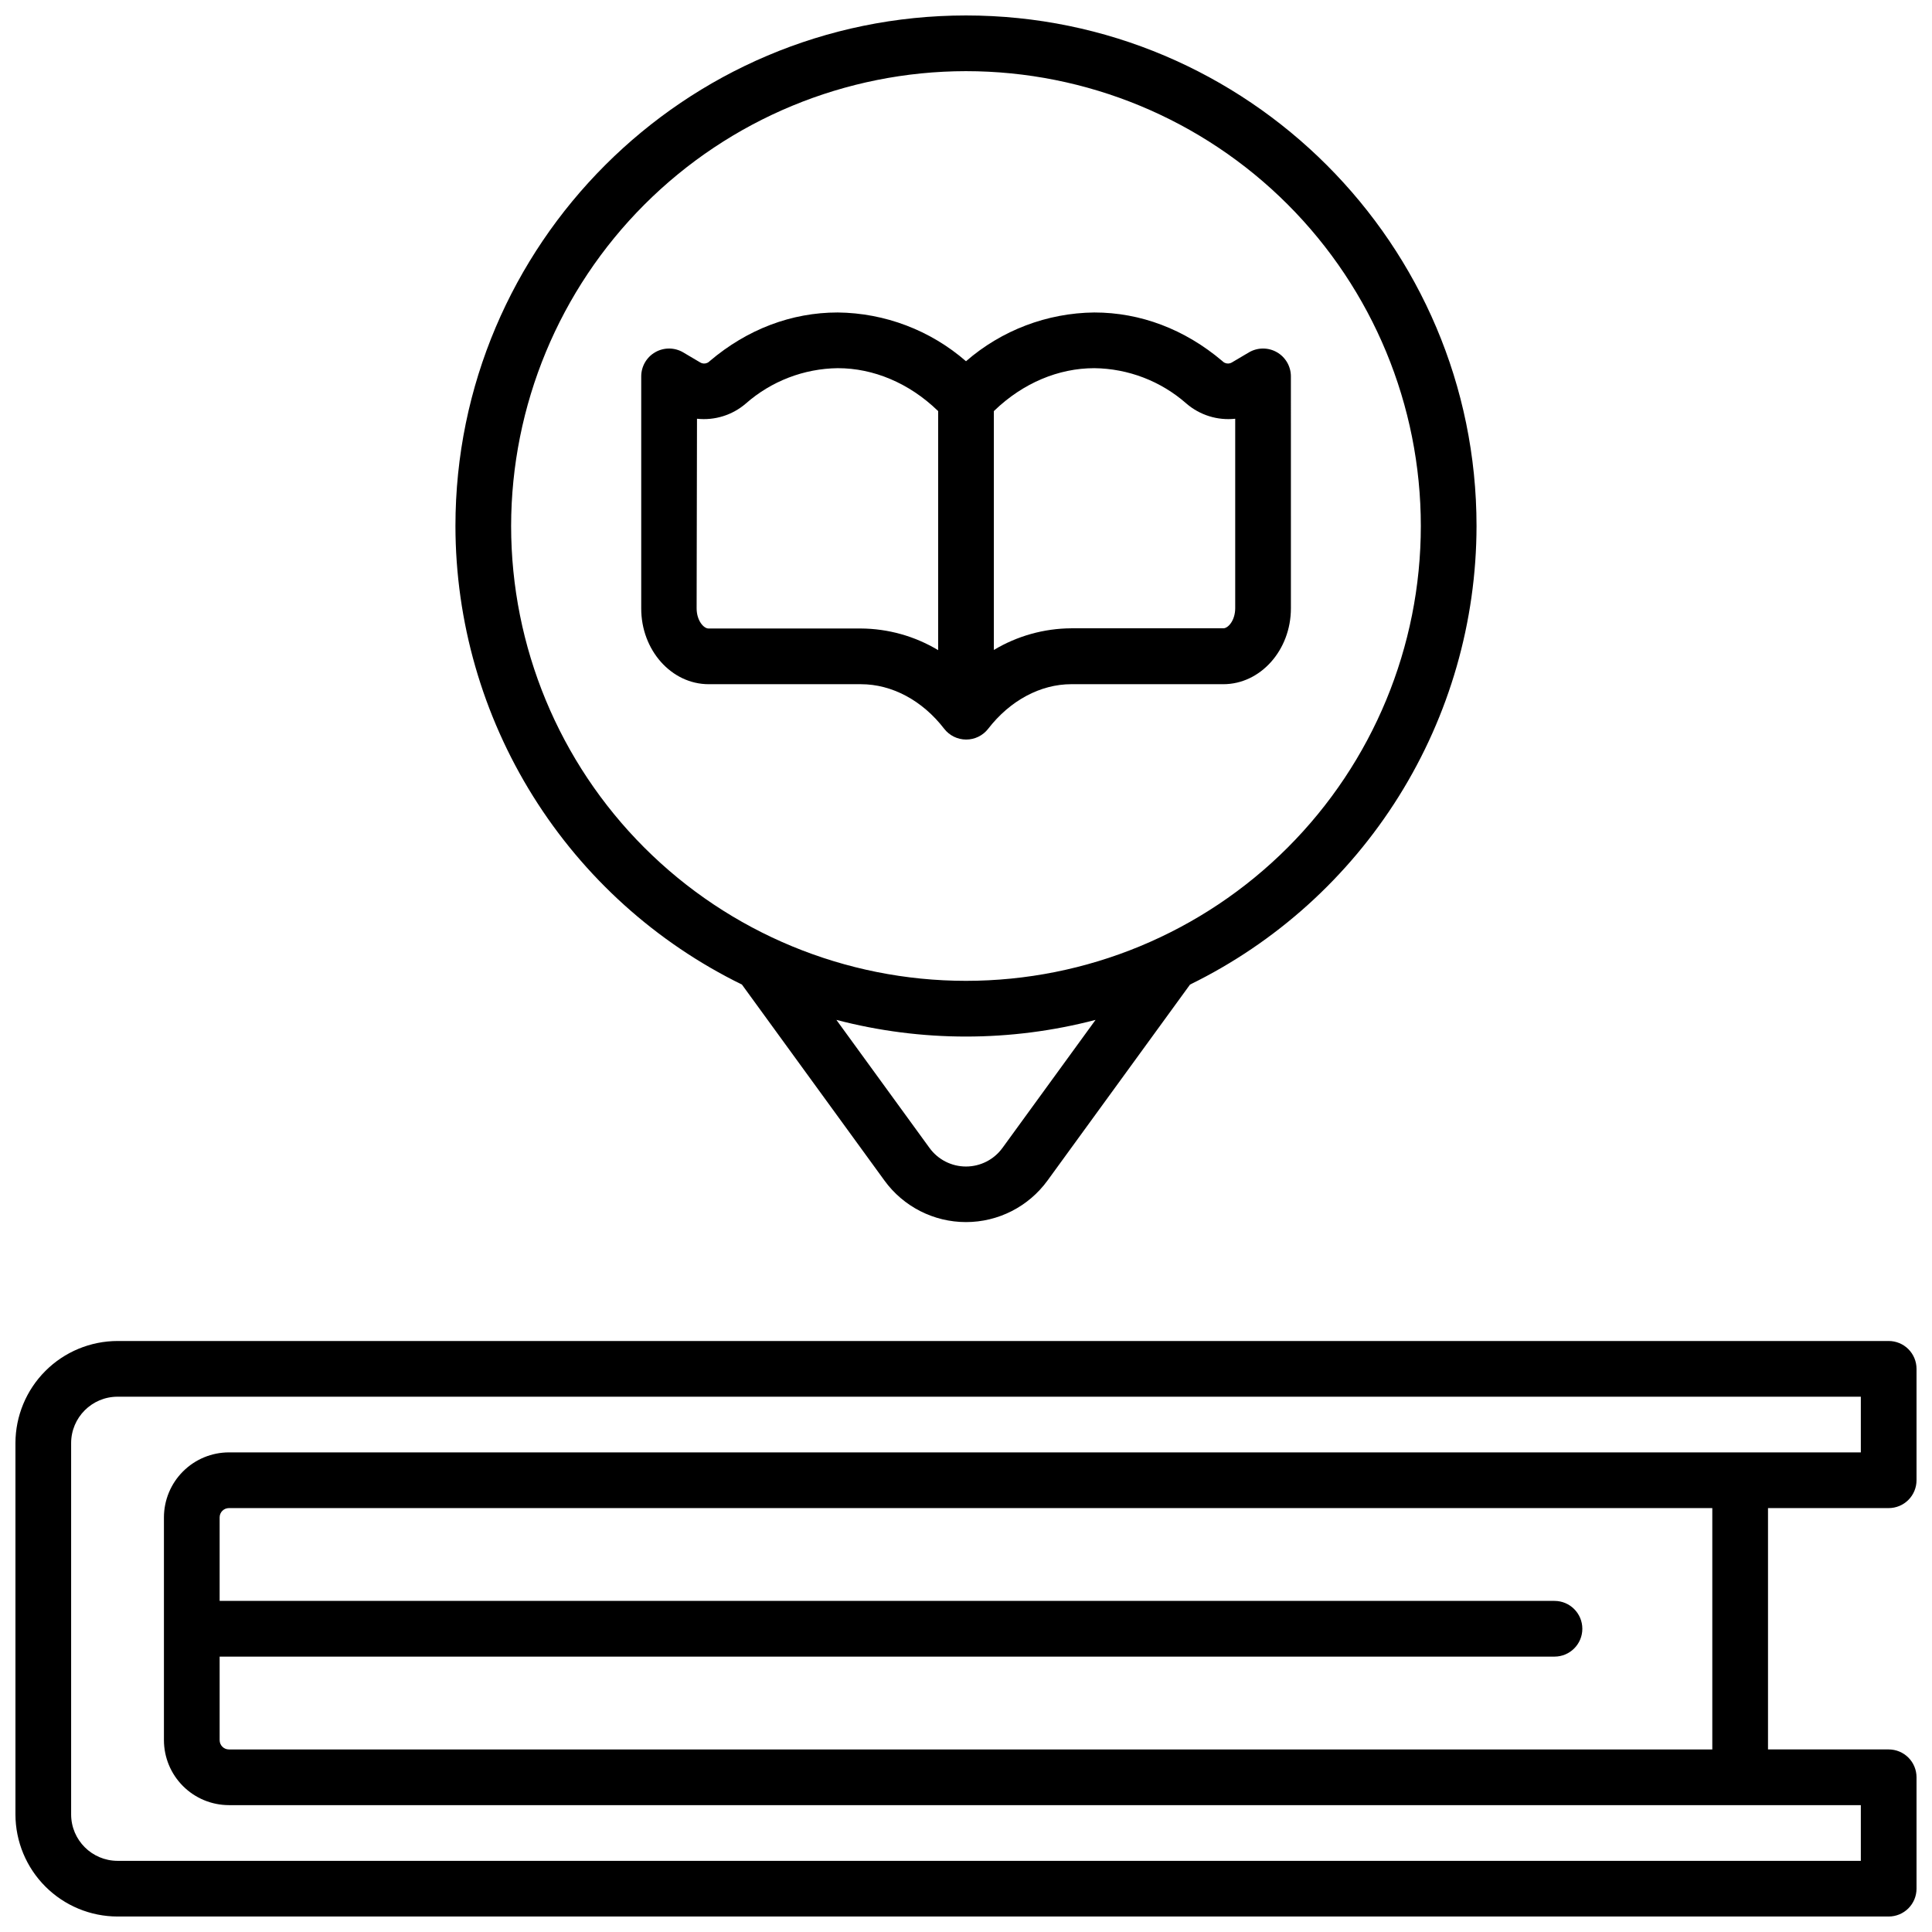
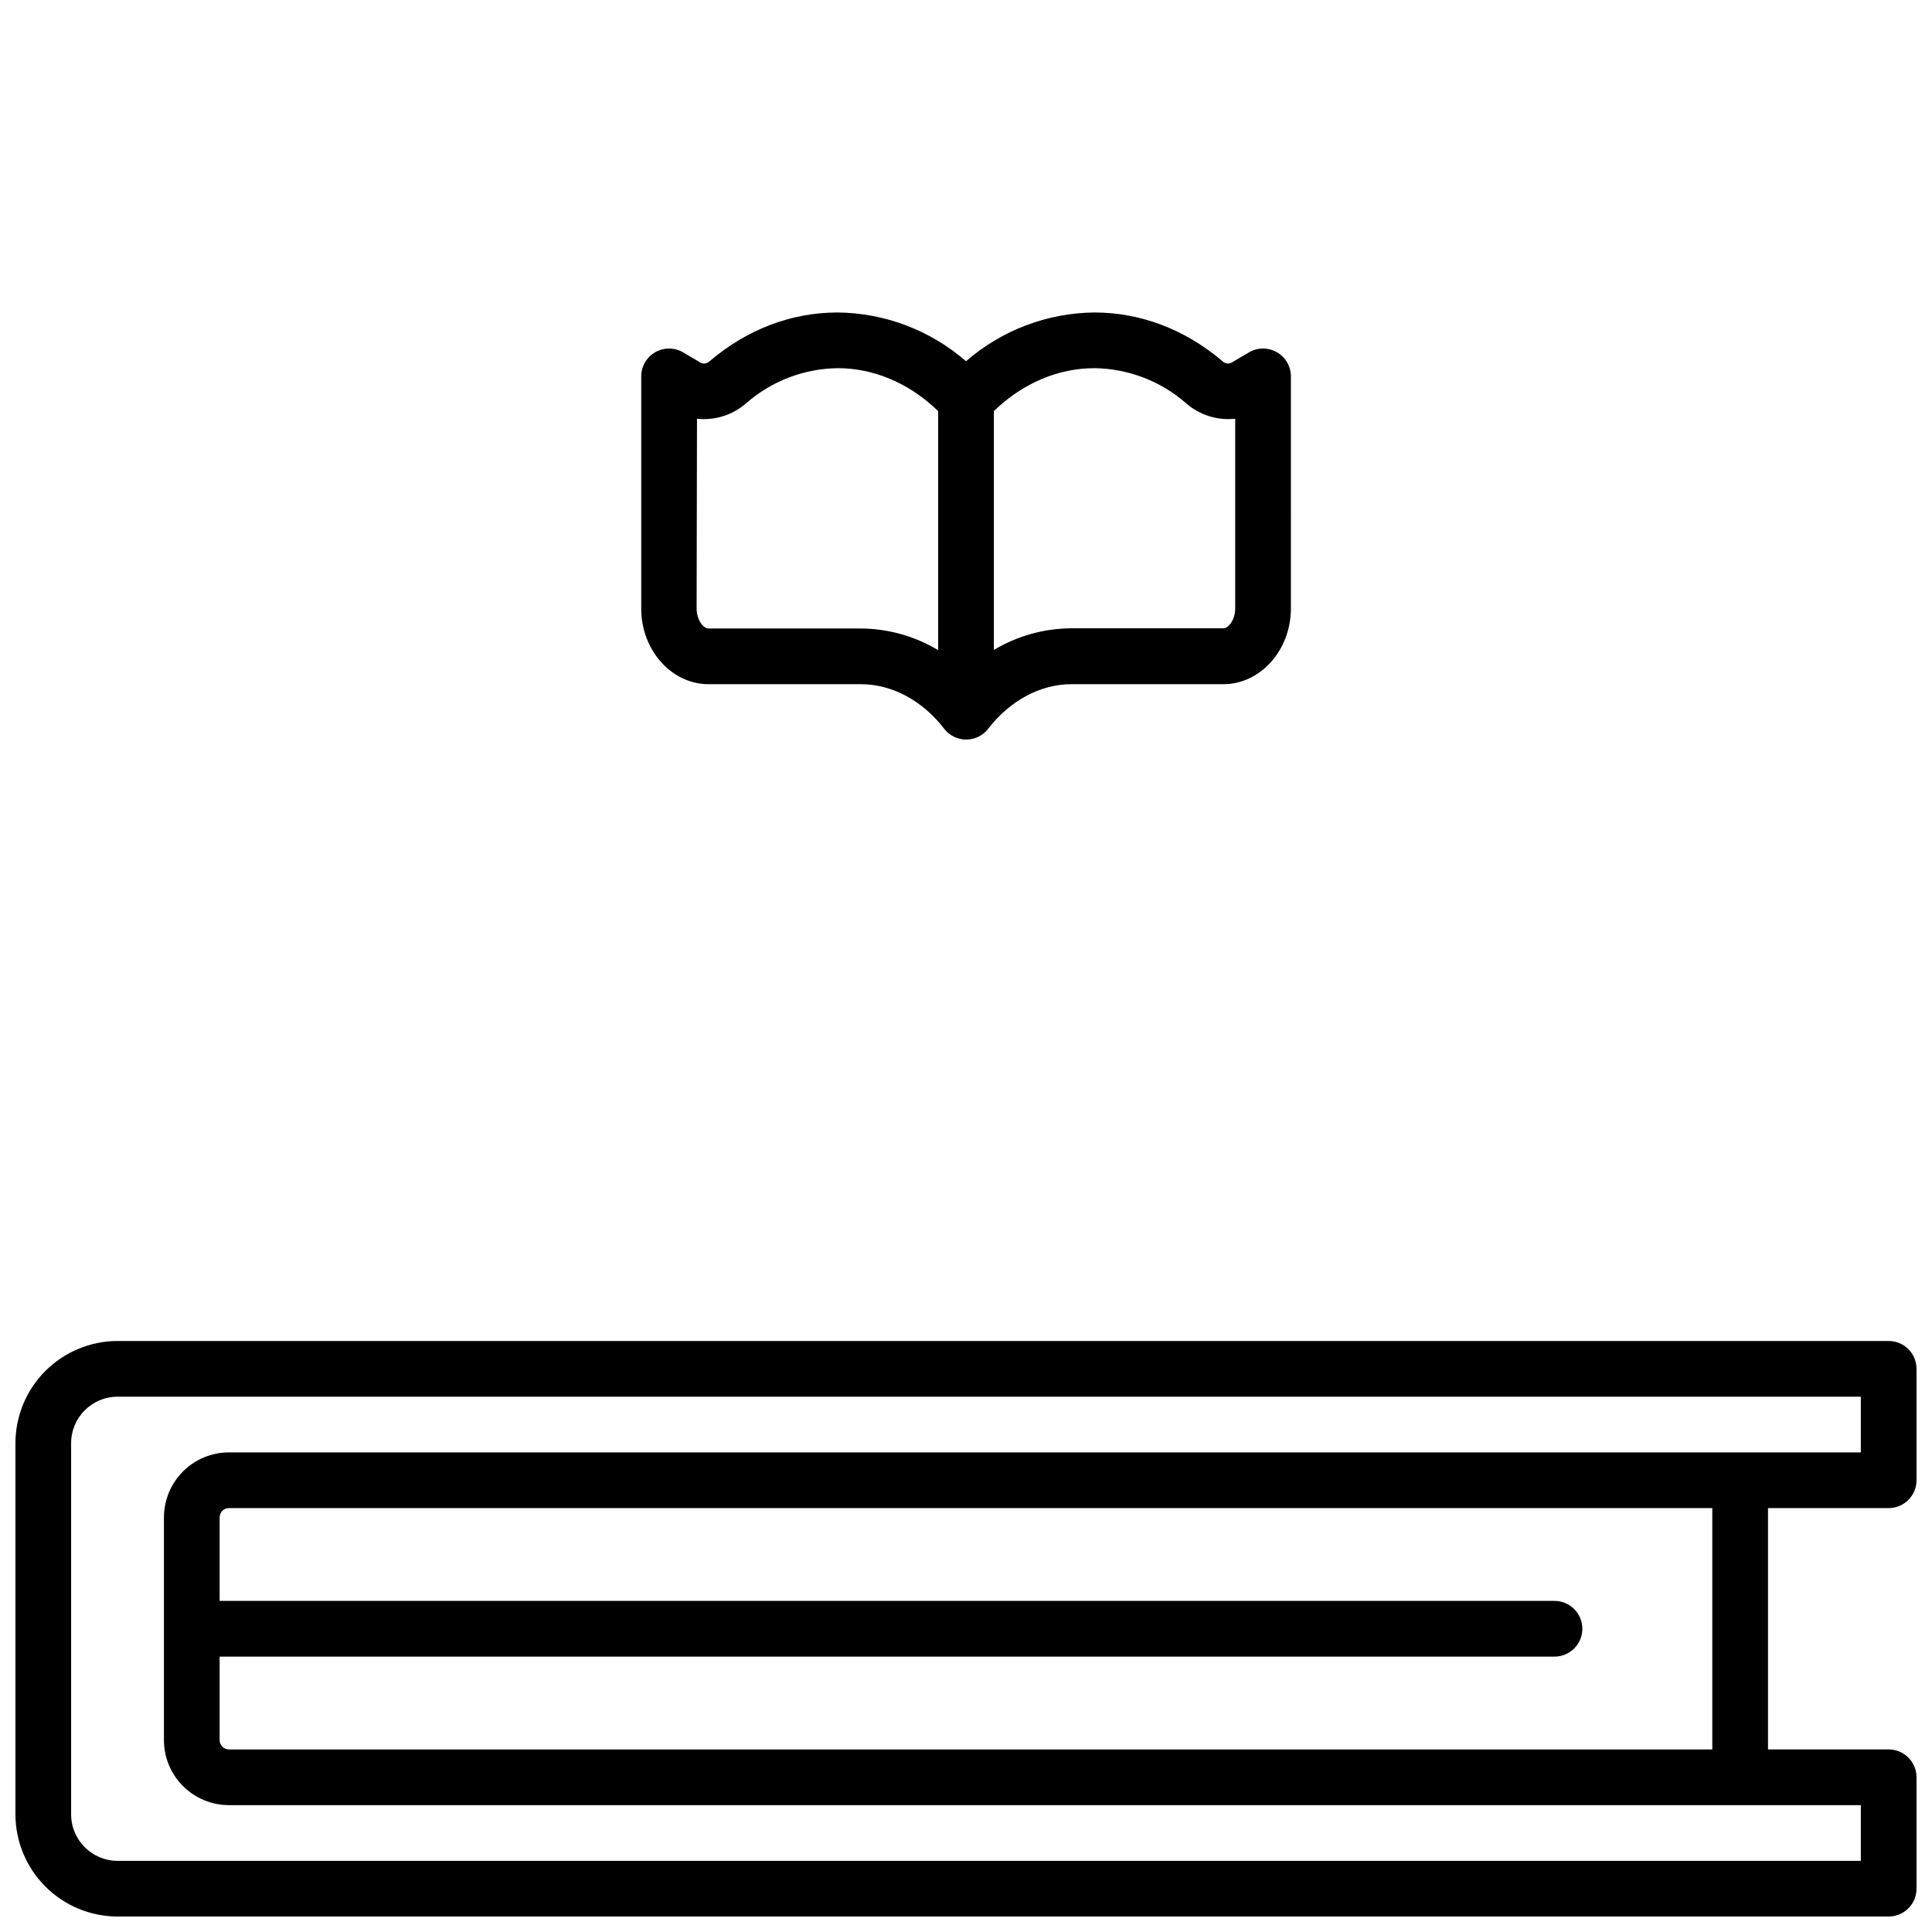
<svg xmlns="http://www.w3.org/2000/svg" width="800px" height="800px" version="1.1" viewBox="144 144 512 512">
  <defs>
    <clipPath id="b">
      <path d="m148.09 499h503.81v152.9h-503.81z" />
    </clipPath>
    <clipPath id="a">
-       <path d="m264 148.09h272v319.91h-272z" />
+       <path d="m264 148.09h272v319.91h-272" />
    </clipPath>
  </defs>
  <g clip-path="url(#b)">
    <path d="m644.52 543.66c1.957 0 3.836-0.777 5.219-2.164 1.383-1.383 2.16-3.262 2.16-5.219v-29.52c0-1.957-0.777-3.832-2.16-5.219-1.383-1.383-3.262-2.16-5.219-2.16h-469.37c-7.172 0.012-14.051 2.863-19.121 7.938-5.074 5.07-7.926 11.949-7.938 19.121v98.402c0.012 7.172 2.863 14.051 7.938 19.121 5.07 5.074 11.949 7.93 19.121 7.938h469.37c1.957 0 3.836-0.777 5.219-2.16 1.383-1.383 2.16-3.262 2.16-5.219v-29.52c0-1.957-0.777-3.836-2.16-5.219-1.383-1.383-3.262-2.16-5.219-2.16h-31.98v-63.961zm-46.742 63.961h-393.11c-1.359 0-2.461-1.102-2.461-2.461v-22.141h353.75c4.074 0 7.379-3.305 7.379-7.379 0-4.078-3.305-7.383-7.379-7.383h-353.75v-22.141c0-1.355 1.102-2.457 2.461-2.457h393.11zm-393.11-78.723c-4.566 0.004-8.945 1.82-12.172 5.051-3.231 3.227-5.043 7.606-5.051 12.168v59.043c0.008 4.566 1.82 8.941 5.051 12.168 3.227 3.231 7.606 5.047 12.172 5.051h432.47v14.762h-461.99c-6.789-0.012-12.289-5.512-12.297-12.301v-98.402c0.008-6.789 5.508-12.289 12.297-12.297h461.99v14.762z" />
  </g>
  <g clip-path="url(#a)">
-     <path d="m340.62 404.92 37.777 51.945h-0.004c5.027 6.91 13.055 11 21.602 11 8.543 0 16.57-4.09 21.598-11l37.777-51.945c22.75-11.133 41.922-28.422 55.344-49.902s20.551-46.293 20.582-71.621c0-74.609-60.695-135.3-135.3-135.3-74.609 0-135.3 60.691-135.3 135.3 0.027 25.328 7.156 50.141 20.578 71.621s32.594 38.77 55.348 49.902zm69.039 43.297h-0.004c-2.246 3.094-5.84 4.922-9.66 4.922-3.824 0-7.418-1.828-9.664-4.922l-24.68-33.938c22.516 5.891 46.168 5.891 68.684 0zm-9.664-285.36c31.969 0 62.629 12.699 85.234 35.305 22.605 22.605 35.305 53.266 35.305 85.234s-12.699 62.629-35.305 85.234c-22.605 22.605-53.266 35.305-85.234 35.305-31.973 0-62.629-12.699-85.238-35.305-22.605-22.605-35.305-53.266-35.305-85.234 0.035-31.961 12.746-62.598 35.344-85.199 22.598-22.598 53.238-35.309 85.199-35.34z" />
-   </g>
+     </g>
  <path d="m331.81 325.32h40.344c8.227 0 16.277 4.301 22.062 11.809l-0.004-0.004c1.398 1.809 3.555 2.863 5.836 2.863 2.285 0 4.438-1.055 5.836-2.863 5.785-7.488 13.836-11.809 22.062-11.809l40.246 0.004c9.84 0 17.91-9.023 17.91-20.113l-0.004-61.461c0-2.648-1.418-5.098-3.719-6.41-2.301-1.312-5.129-1.293-7.41 0.051l-4.449 2.629h0.004c-0.836 0.531-1.926 0.391-2.598-0.336-9.949-8.422-21.68-12.871-33.93-12.871-12.508 0.133-24.559 4.715-33.996 12.922-9.438-8.211-21.492-12.789-34-12.922-12.25 0-23.98 4.449-33.898 12.871-0.672 0.727-1.766 0.867-2.598 0.336l-4.449-2.629h0.004c-2.285-1.344-5.109-1.363-7.41-0.051-2.301 1.312-3.719 3.762-3.719 6.41v61.461c-0.031 11.09 8.008 20.113 17.879 20.113zm102.19-83.75c8.988 0.105 17.645 3.426 24.395 9.367 3.57 3.082 8.258 4.543 12.949 4.035v50.184c0 3.266-1.871 5.352-3.148 5.352h-40.297c-7.231 0.039-14.316 2.019-20.516 5.738v-63.301l0.176-0.168c7.566-7.269 16.957-11.207 26.441-11.207zm-105.29 13.402c4.691 0.508 9.379-0.953 12.949-4.035 6.738-5.93 15.379-9.254 24.355-9.367 9.477 0 18.863 3.938 26.43 11.207l0.176 0.168v63.352c-6.199-3.719-13.285-5.703-20.516-5.738h-40.344c-1.277 0-3.148-2.086-3.148-5.352z" />
</svg>